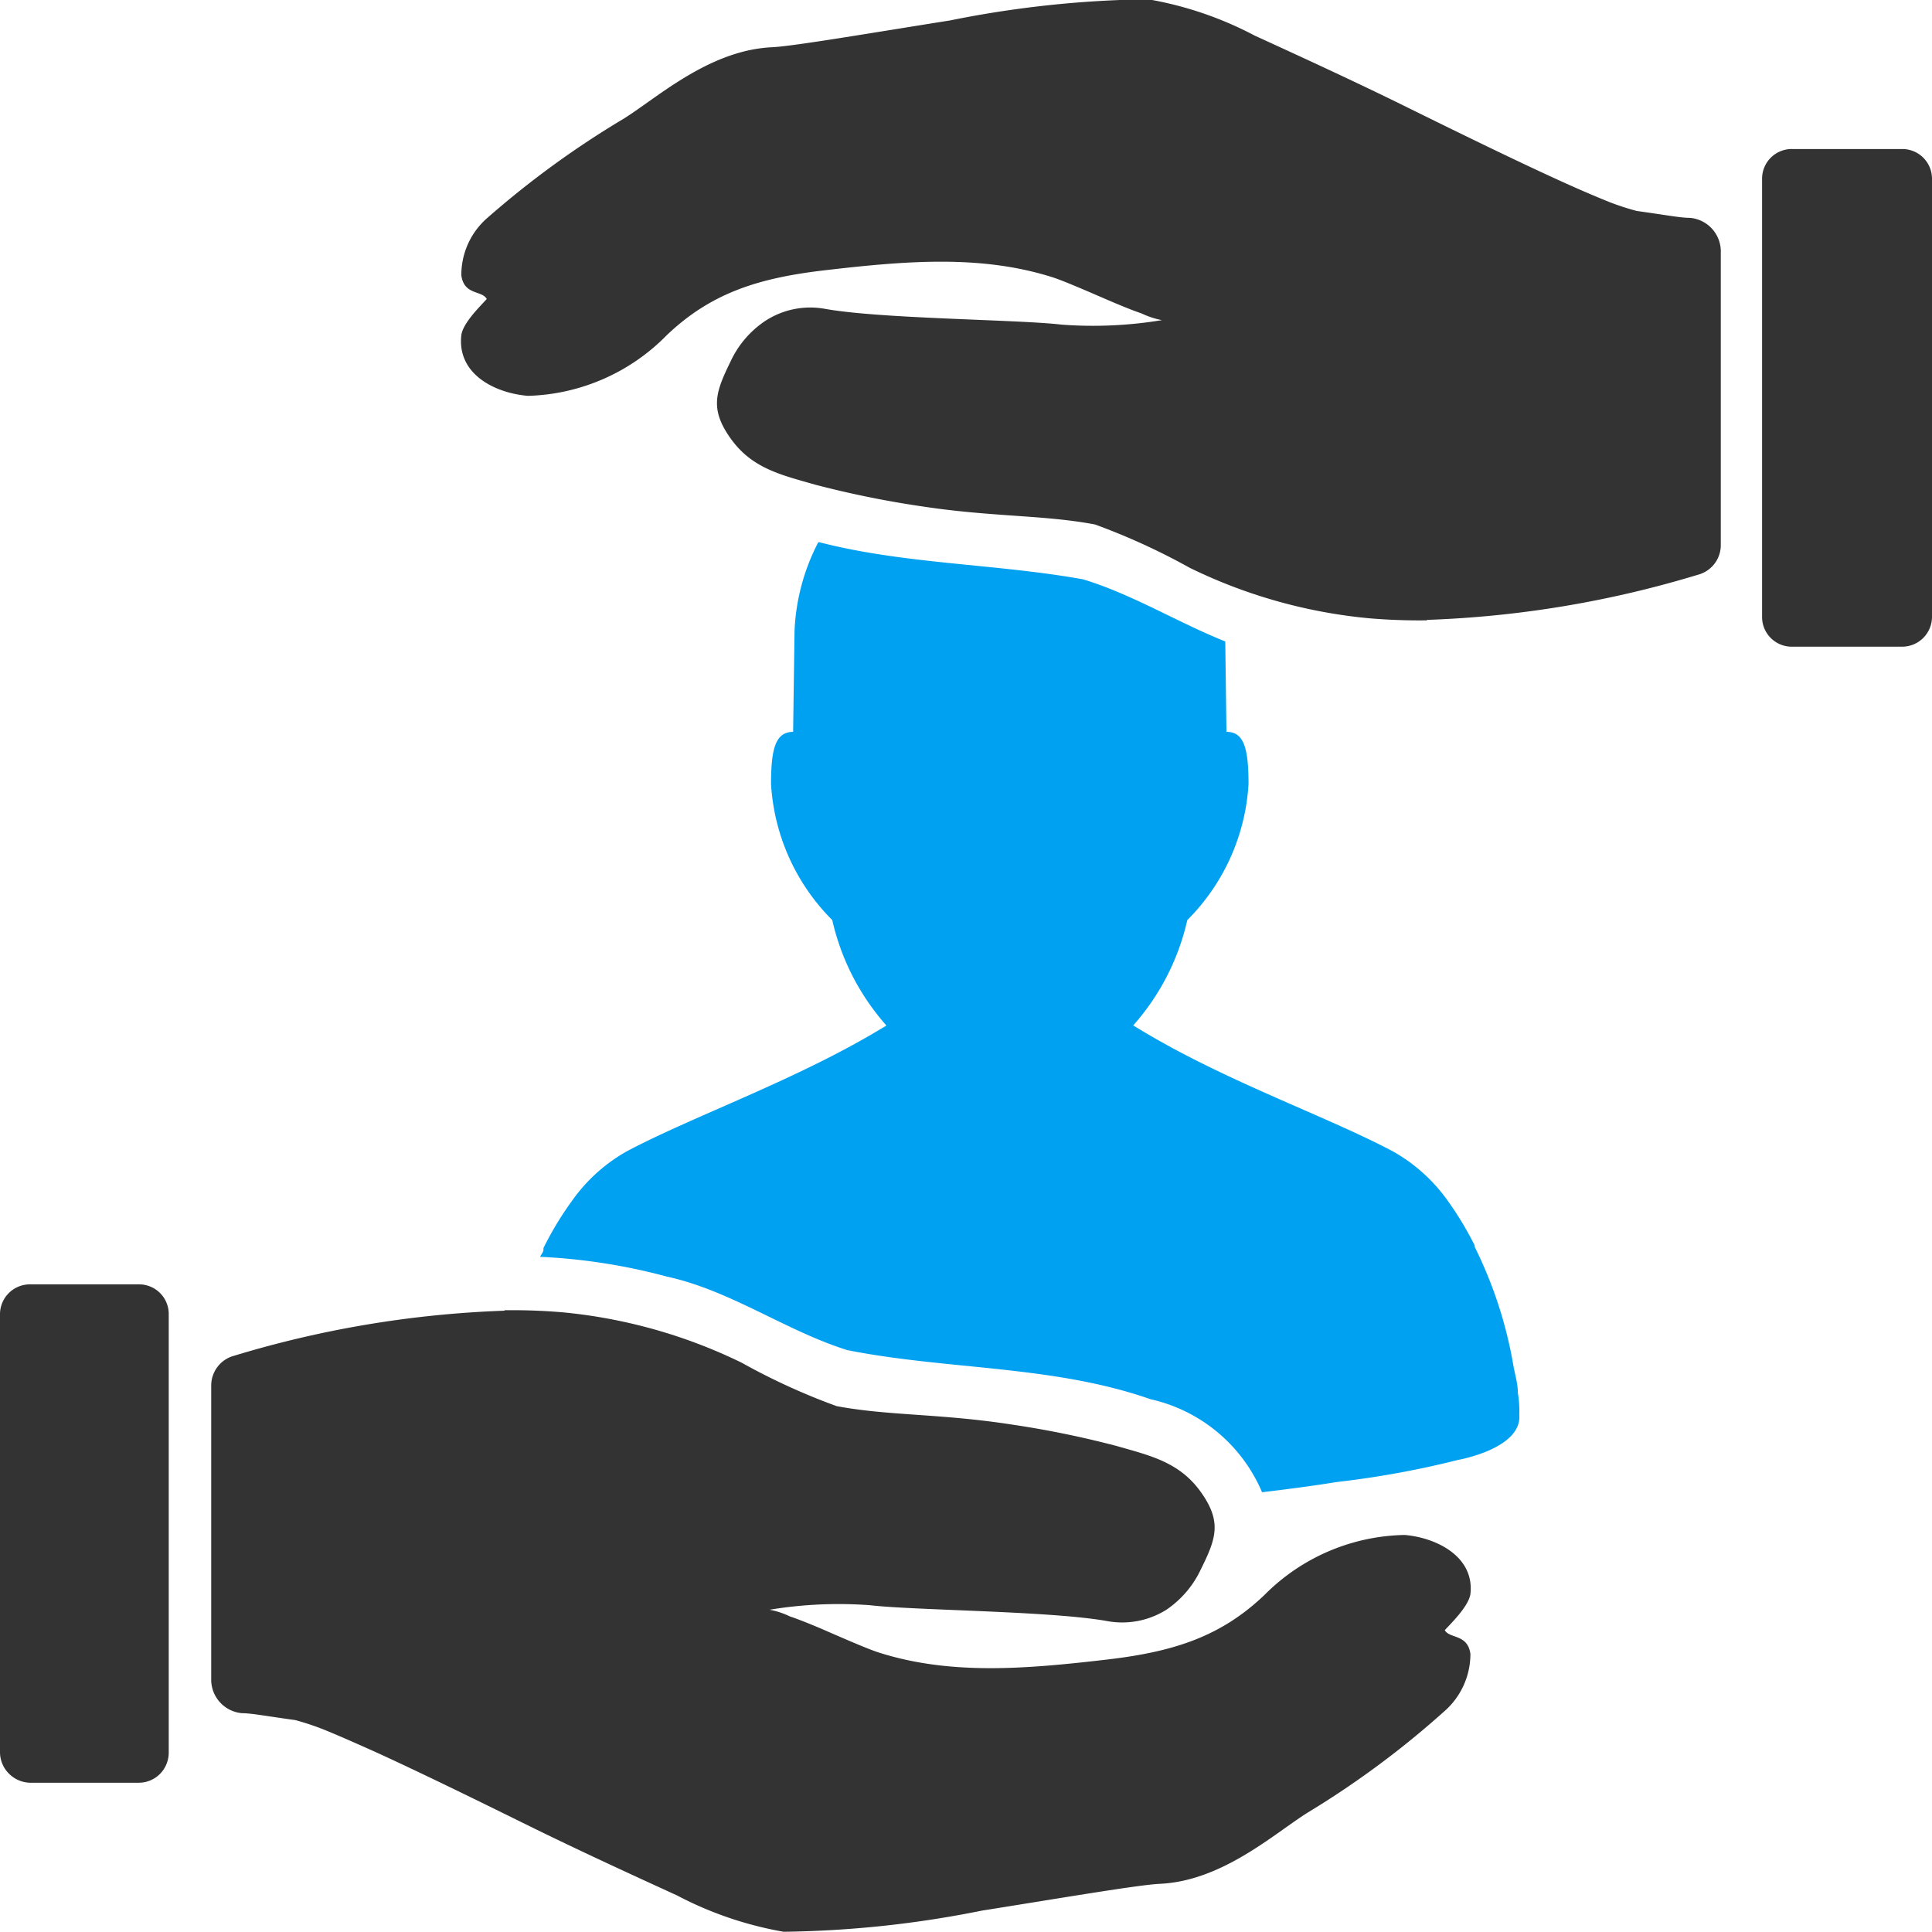
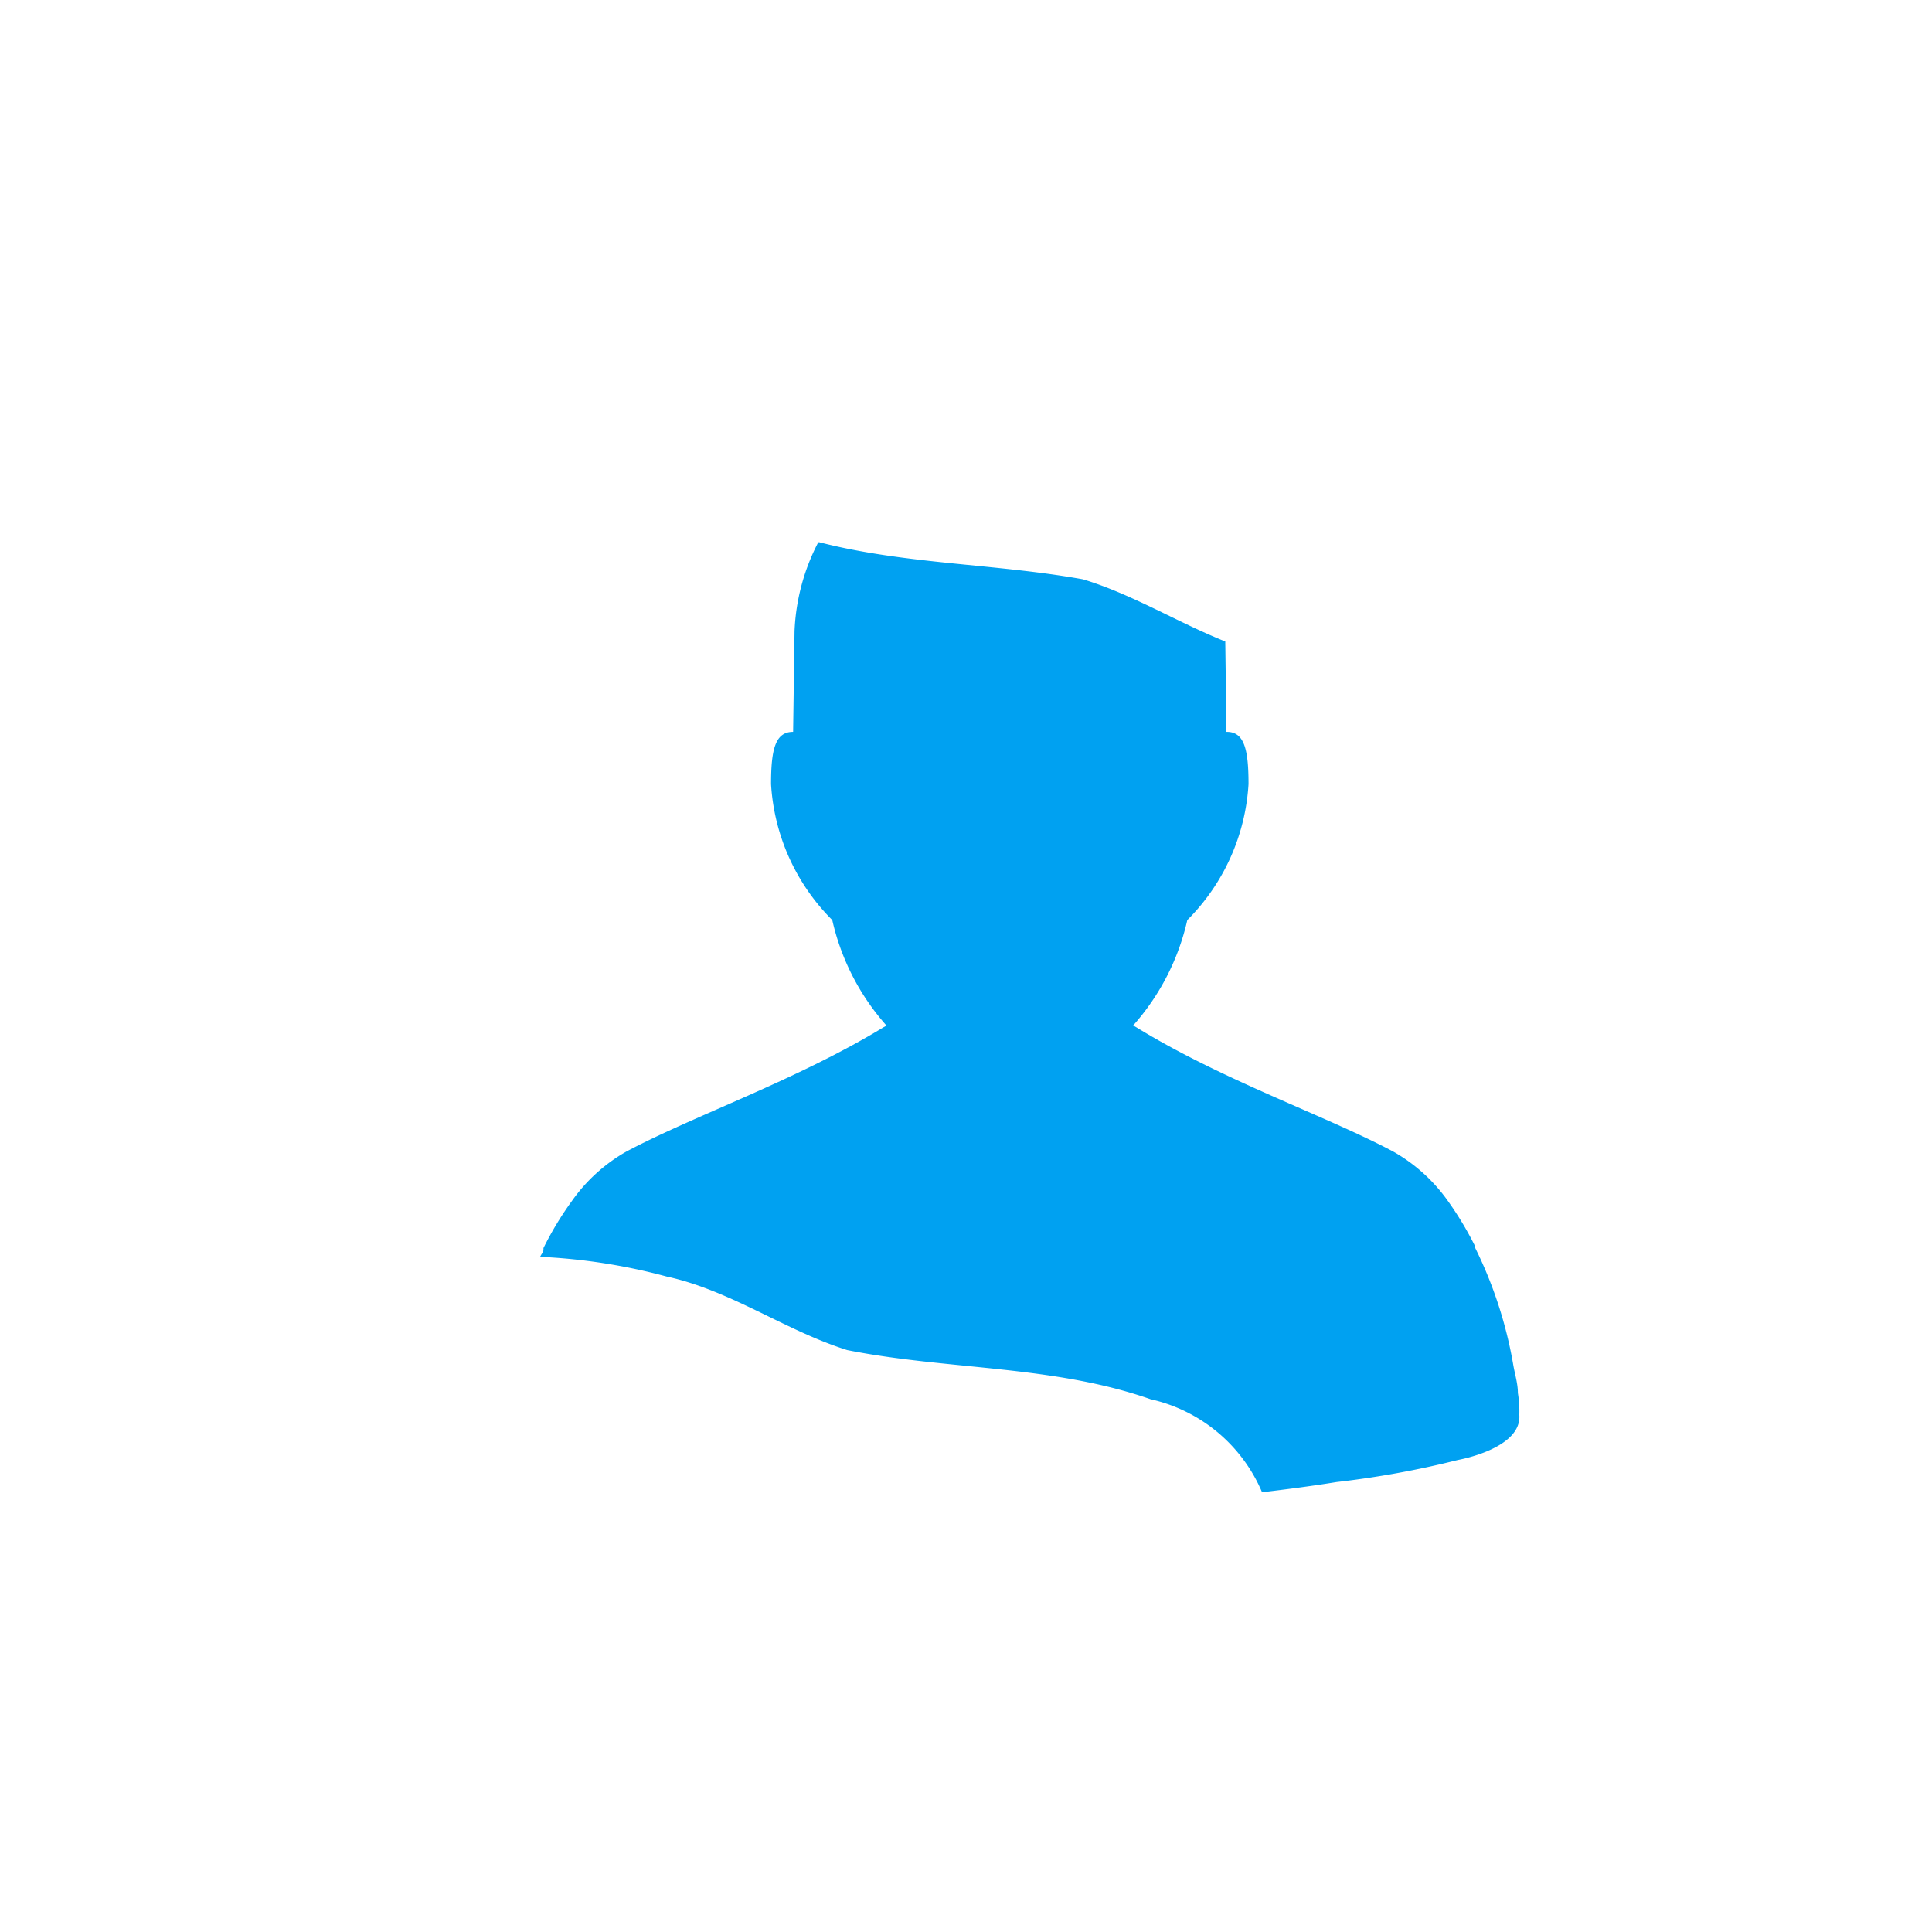
<svg xmlns="http://www.w3.org/2000/svg" id="Livello_1" data-name="Livello 1" viewBox="0 0 81.41 81.41">
  <defs>
    <style>.cls-1{fill:#333;}.cls-2{fill:#00a1f1;}</style>
  </defs>
  <g id="g10702">
-     <path id="path12188-8-5-0-3" class="cls-1" d="M61,113a1.26,1.26,0,0,0-1.25,1.24v18.49a1.28,1.28,0,0,0,.37.88A1.3,1.3,0,0,0,61,134h4.61a1.26,1.26,0,0,0,.88-.37,1.28,1.28,0,0,0,.37-.88V114.28A1.25,1.25,0,0,0,65.61,113Zm20,1.11a44.48,44.48,0,0,0-11.49,1.93,1.3,1.3,0,0,0-.86,1.2v12.37a1.42,1.42,0,0,0,1.3,1.46c.39,0,1,.12,2.24.29a11.26,11.26,0,0,1,1.18.39c.62.25,1.41.6,2.3,1,1.79.82,4,1.9,6.23,3s4.48,2.13,6.38,3a15.28,15.28,0,0,0,4.49,1.53,44.8,44.8,0,0,0,8.35-.89c3.28-.52,6.61-1.09,7.5-1.13,2.63-.12,4.8-2.1,6.23-3A38.44,38.44,0,0,0,120.6,131h0a3.21,3.21,0,0,0,1.11-2.43c-.12-.85-.88-.63-1.08-1,.26-.28,1-1,1.08-1.52.18-1.59-1.45-2.38-2.77-2.49a8.53,8.53,0,0,0-5.9,2.52c-1.89,1.81-3.93,2.42-6.73,2.74-3.36.39-6.51.65-9.51-.3-.45-.14-1.48-.59-2.42-1-.47-.2-.94-.39-1.35-.53a3.39,3.39,0,0,0-.85-.28,17.89,17.89,0,0,1,4.23-.19c1.86.22,7.63.24,10,.67a3.5,3.5,0,0,0,2.49-.48,4.21,4.21,0,0,0,1.45-1.7c.64-1.29.9-2,0-3.26s-2.12-1.53-3.55-1.94a41,41,0,0,0-4.46-.91c-3-.46-5.16-.36-7.34-.77a27.44,27.44,0,0,1-4-1.83,21.9,21.9,0,0,0-7.52-2.12c-.81-.07-1.64-.1-2.46-.09Z" transform="translate(-59.75 -58.88)" />
-     <path id="path8904-0-8" class="cls-1" d="M139.91,86.13a1.26,1.26,0,0,0,1.25-1.24V66.4a1.25,1.25,0,0,0-1.25-1.24h-4.62A1.25,1.25,0,0,0,134,66.4V84.89a1.25,1.25,0,0,0,1.25,1.24ZM119.9,85a44.48,44.48,0,0,0,11.49-1.93,1.29,1.29,0,0,0,.87-1.2V69.52a1.42,1.42,0,0,0-1.3-1.46c-.4,0-1-.12-2.24-.29a11,11,0,0,1-1.19-.39c-.62-.25-1.41-.59-2.3-1-1.79-.82-4-1.9-6.23-3s-4.48-2.13-6.38-3a15.1,15.1,0,0,0-4.49-1.53,44.62,44.62,0,0,0-8.34.89c-3.28.52-6.62,1.09-7.5,1.13-2.64.12-4.81,2.1-6.24,3a39,39,0,0,0-5.75,4.18h0a3.18,3.18,0,0,0-1.11,2.43c.11.85.88.63,1.07,1-.25.28-1,1-1.07,1.52C79,74.66,80.63,75.45,82,75.56A8.51,8.51,0,0,0,87.85,73c1.9-1.81,3.93-2.42,6.73-2.74,3.36-.39,6.51-.65,9.51.3.45.14,1.48.59,2.43,1,.47.2.93.39,1.34.53a3.53,3.53,0,0,0,.85.28,17.81,17.81,0,0,1-4.22.19c-1.86-.22-7.64-.24-10-.67A3.47,3.47,0,0,0,92,72.4a4.16,4.16,0,0,0-1.46,1.7c-.63,1.29-.9,2,0,3.26s2.12,1.53,3.55,1.94a41.49,41.49,0,0,0,4.46.91c3,.46,5.17.36,7.34.77a27.9,27.9,0,0,1,4,1.83,21.83,21.83,0,0,0,7.52,2.12c.81.07,1.63.1,2.45.09Z" transform="translate(-59.75 -58.88)" />
    <path id="path12346-7" class="cls-2" d="M94.23,81.73a8.87,8.87,0,0,0-1,3.74l-.06,4.25c-.75,0-.93.73-.93,2.2a8.84,8.84,0,0,0,2.58,5.73,10,10,0,0,0,2.28,4.44.41.41,0,0,1-.11.07c-3.64,2.22-8,3.73-10.84,5.24a7.07,7.07,0,0,0-2.29,2.07,13.77,13.77,0,0,0-1.21,2l0,.07c0,.1-.1.2-.14.3l0,0a24.85,24.85,0,0,1,5.33.83c2.71.59,5,2.28,7.61,3.1,4.22.84,8.67.63,12.78,2.07a6.69,6.69,0,0,1,4.7,3.92c1-.12,2.1-.26,3.14-.43a39,39,0,0,0,5.11-.93s2.7-.47,2.59-1.9v0a4.69,4.69,0,0,0-.06-.92c0-.39-.12-.77-.19-1.16a18,18,0,0,0-1.63-5s0,0,0-.06a14,14,0,0,0-1.14-1.89,7.09,7.09,0,0,0-2.3-2.07c-2.84-1.51-7.19-3-10.83-5.24l-.12-.07a10,10,0,0,0,2.28-4.44,8.84,8.84,0,0,0,2.58-5.73c0-1.47-.18-2.21-.93-2.2l-.05-3.81c-2-.8-3.94-2-6-2.62-3.68-.66-7.48-.63-11.1-1.56Z" transform="translate(-59.75 -58.88)" />
  </g>
</svg>